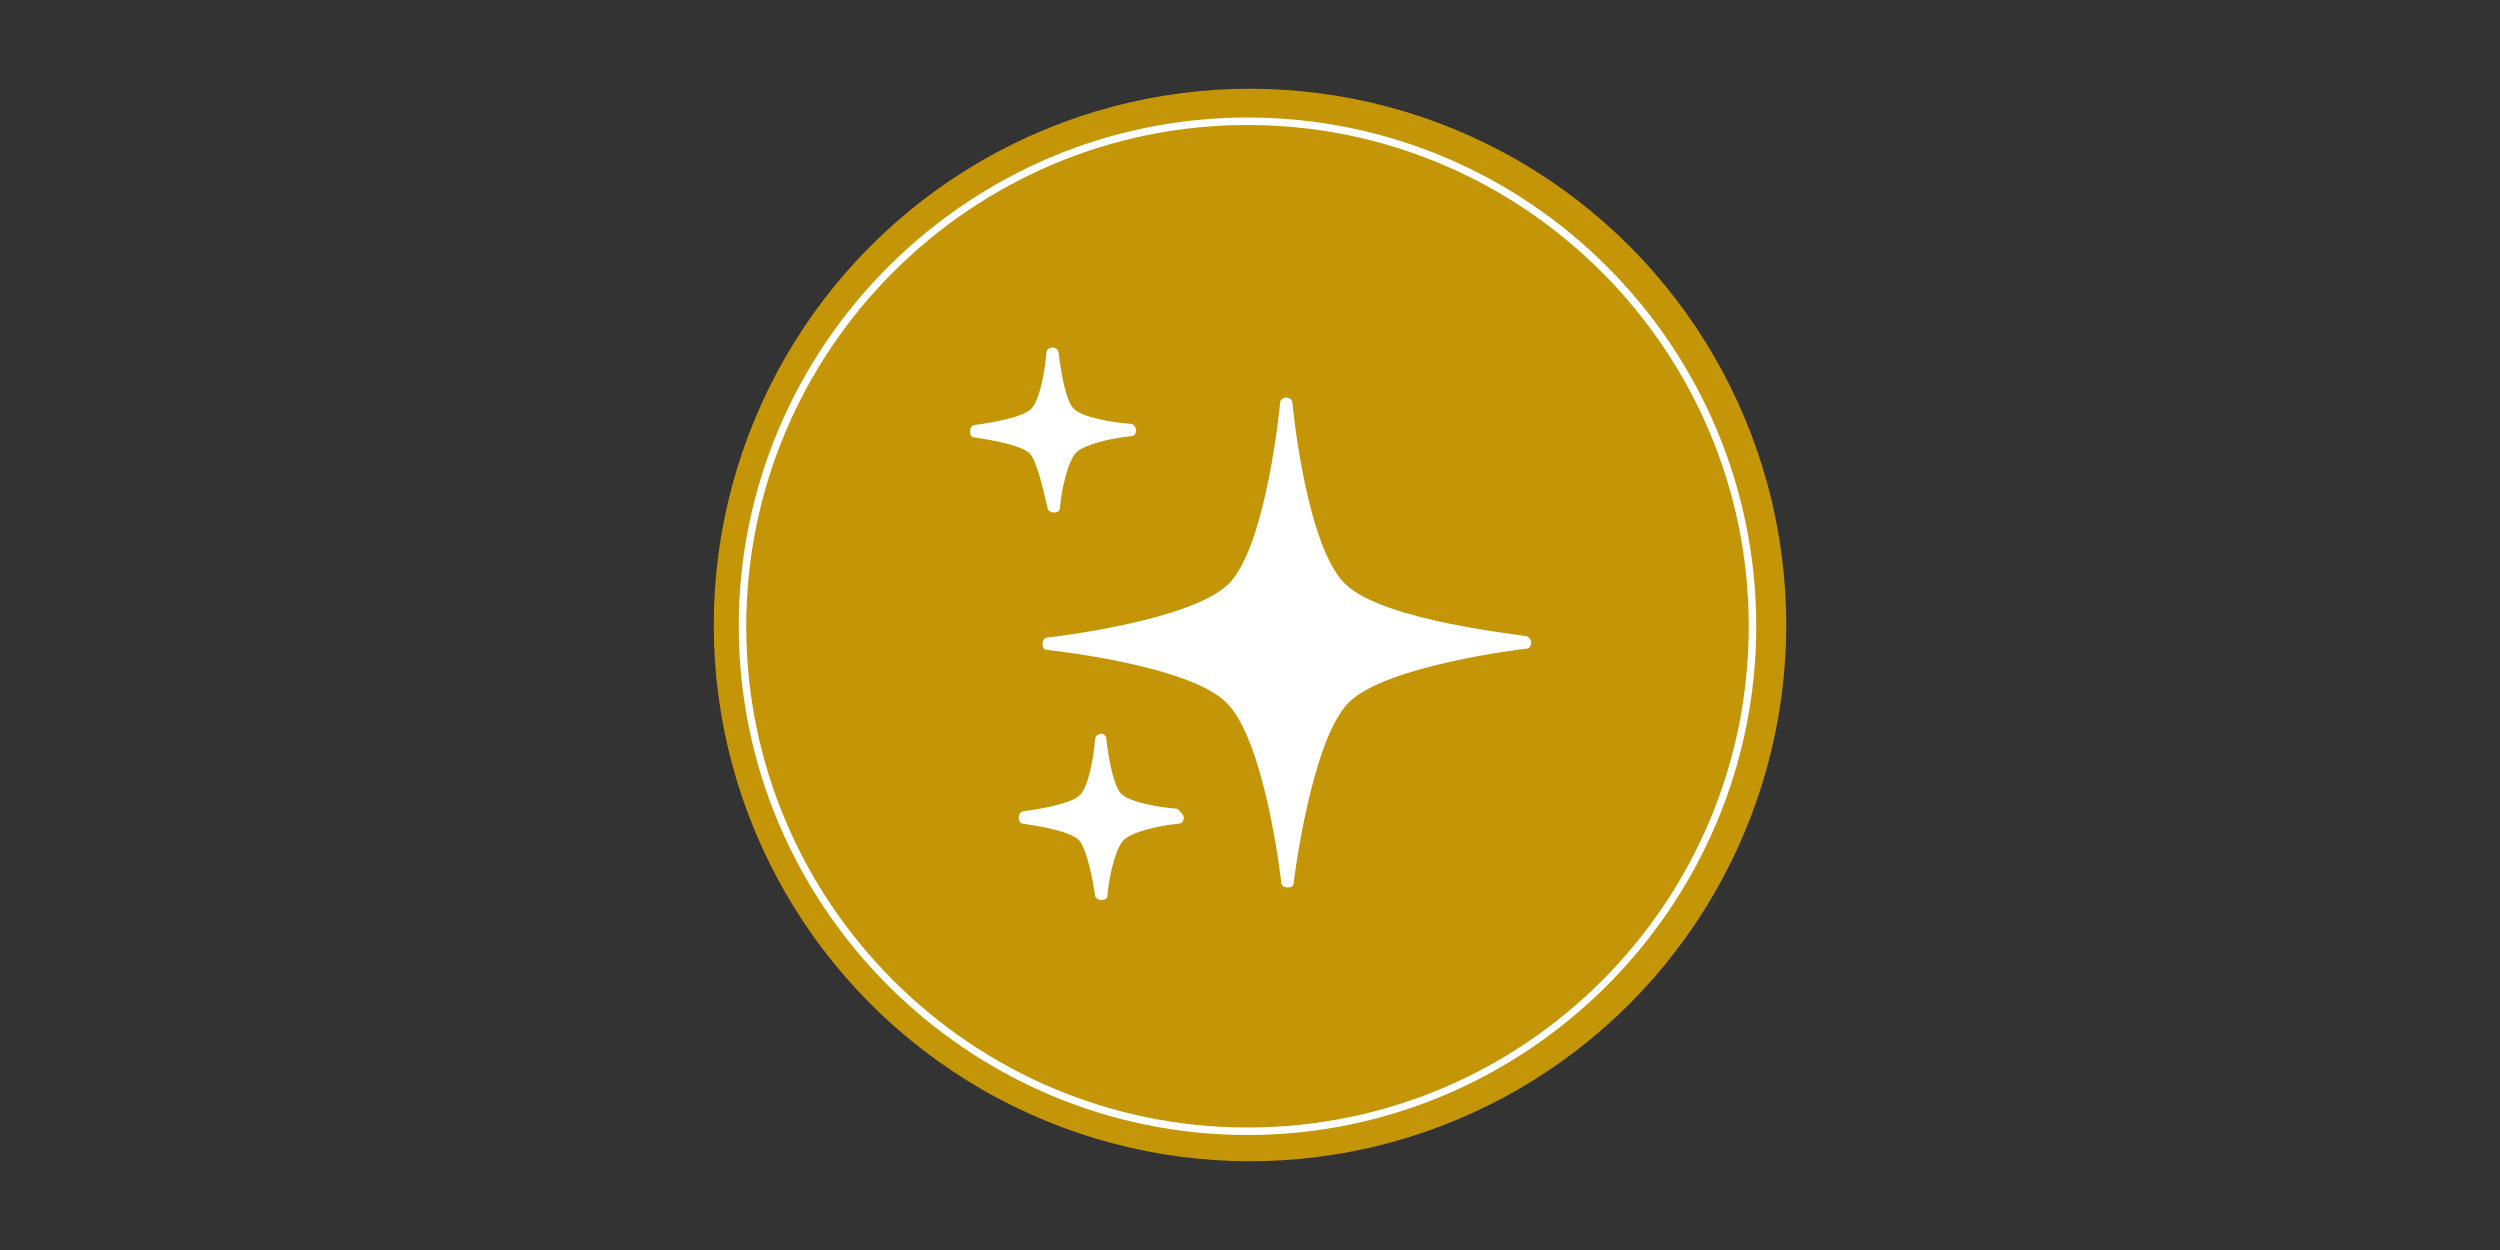
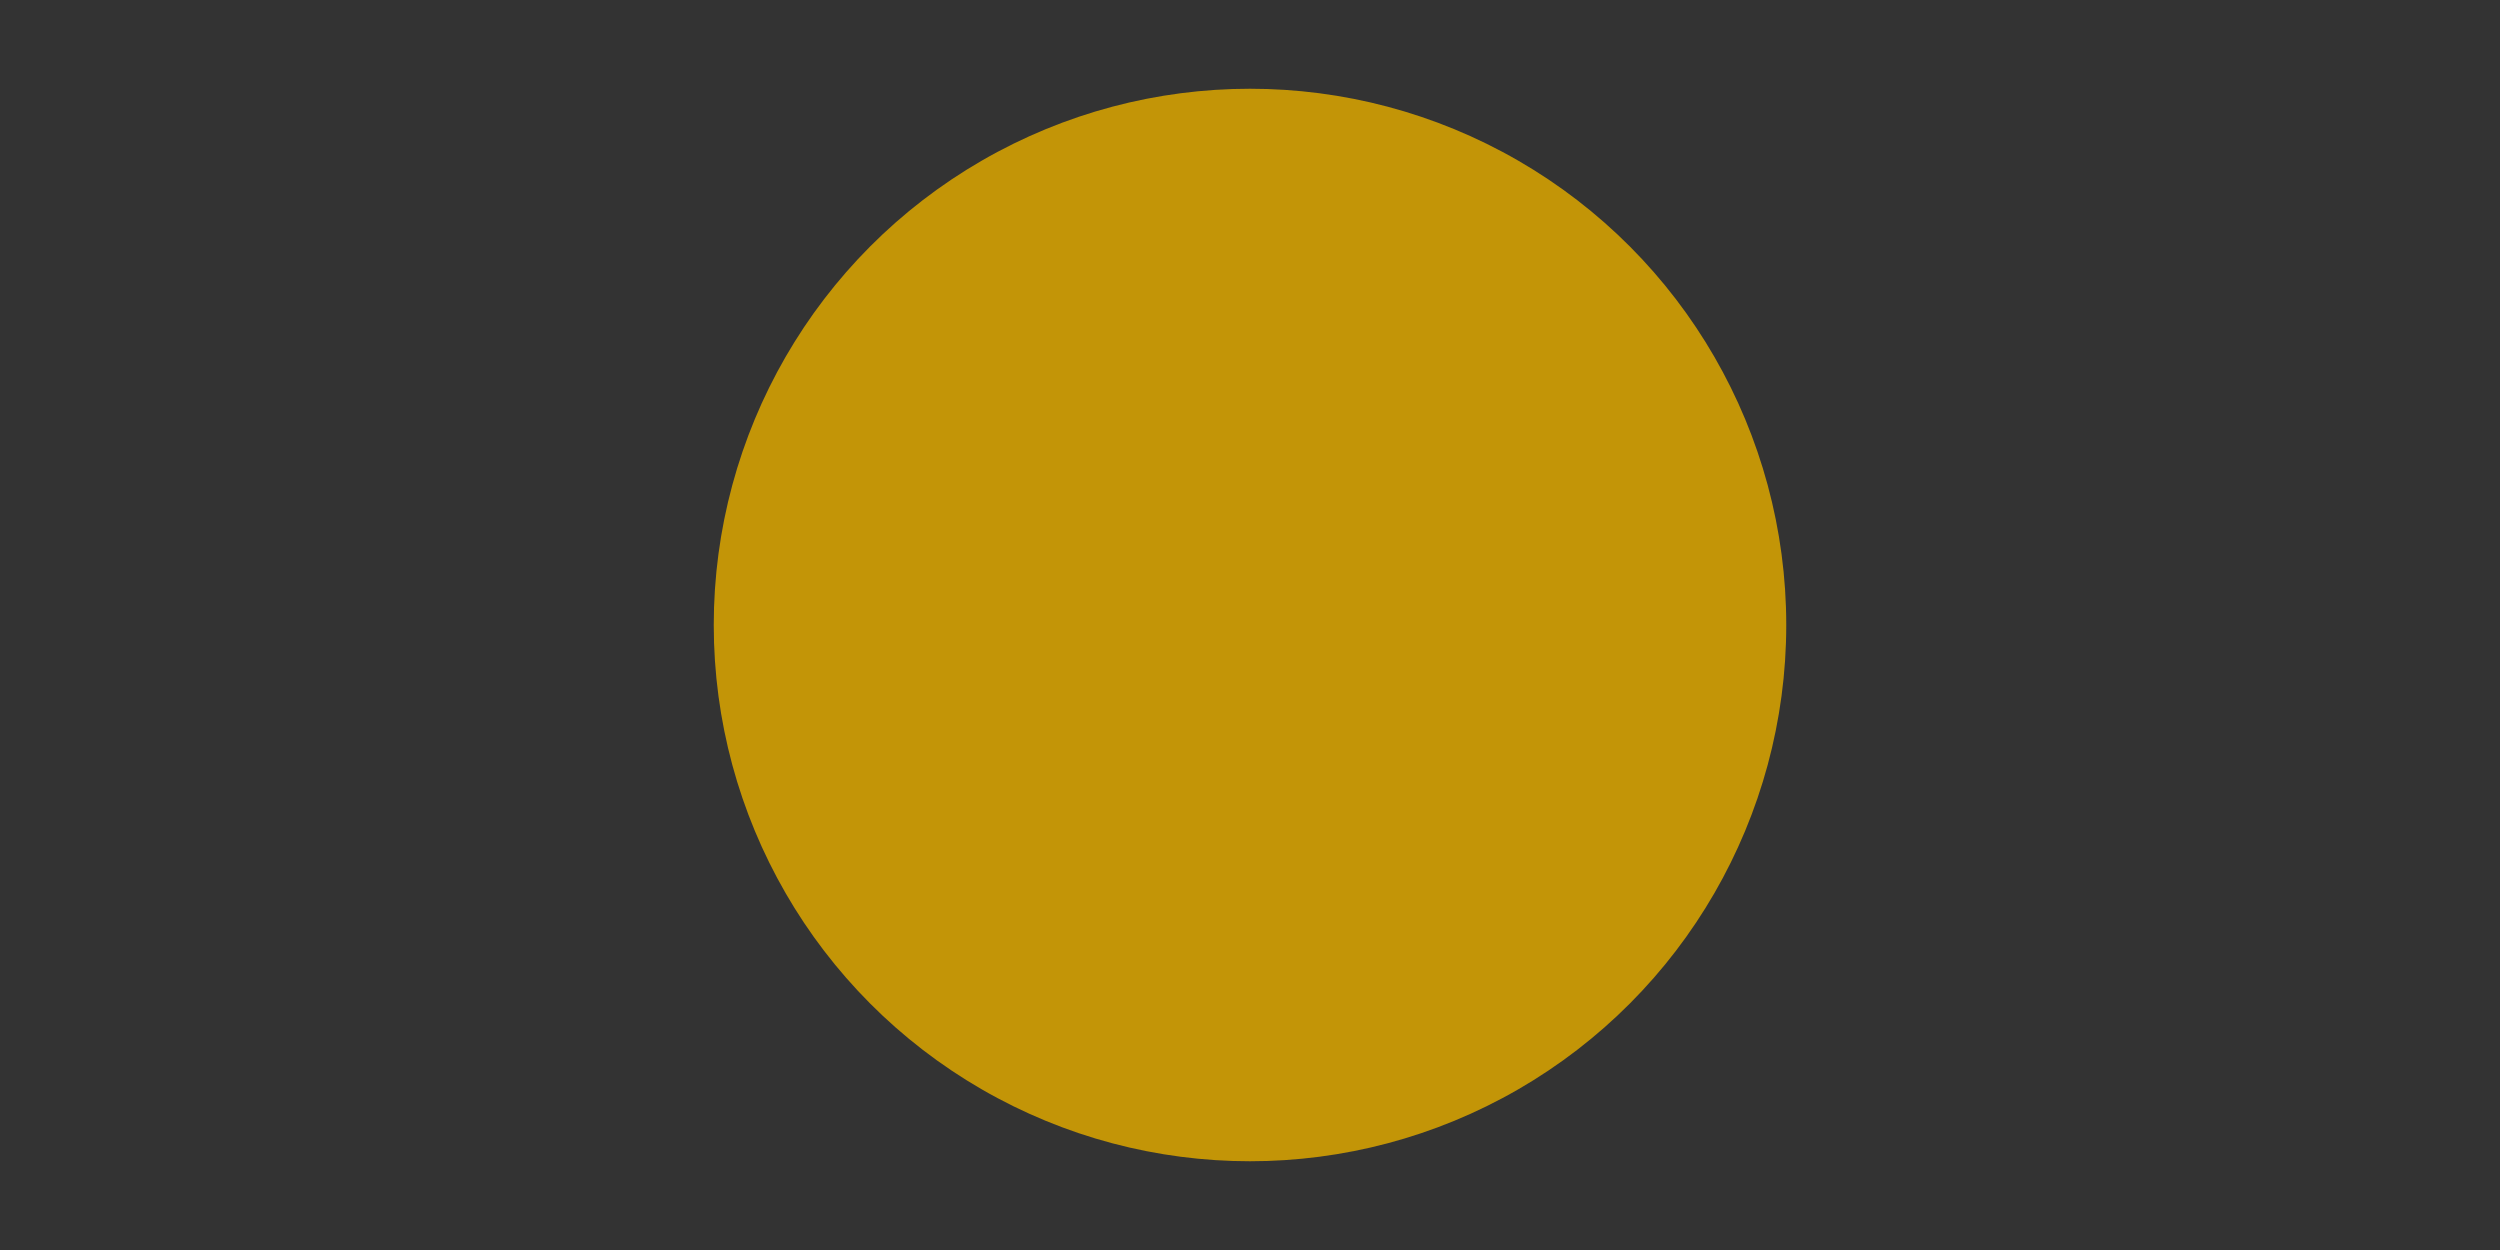
<svg xmlns="http://www.w3.org/2000/svg" version="1.1" id="Calque_1" x="0px" y="0px" viewBox="0 0 200 100" style="enable-background:new 0 0 200 100;" xml:space="preserve">
  <rect x="0" y="0" width="200" height="100" fill="#333333" stroke="none" />
  <style type="text/css"> .st0{fill:#C39507;} .st1{fill:#FFFFFF;} </style>
  <g>
    <circle class="st0" cx="100" cy="50" r="42.9" />
-     <path class="st1" d="M99.8,9.4c-22.4,0-40.7,18.3-40.7,40.7c0,22.4,18.3,40.7,40.7,40.7c22.4,0,40.7-18.3,40.7-40.7 C140.5,27.7,122.3,9.4,99.8,9.4z M99.8,90.2c-22.1,0-40.1-18-40.1-40.1C59.7,28,77.7,10,99.8,10c22.1,0,40.1,18,40.1,40.1 C139.9,72.2,122,90.2,99.8,90.2z M94.7,65.4c0,0.3-0.2,0.5-0.4,0.5c-1.3,0.1-3.7,0.6-4.4,1.3c-0.7,0.7-1.2,3.1-1.3,4.4 c0,0.3-0.2,0.4-0.5,0.4c0,0,0,0,0,0c-0.3,0-0.5-0.2-0.5-0.4c-0.2-1.4-0.7-3.8-1.3-4.4c-0.7-0.7-3.1-1.1-4.4-1.3 c-0.3,0-0.4-0.2-0.4-0.5c0-0.3,0.2-0.5,0.4-0.5c1.4-0.2,3.8-0.6,4.5-1.3c0.7-0.7,1.1-3.1,1.2-4.4c0-0.2,0.1-0.3,0.2-0.4 c0.1-0.1,0.3-0.1,0.4-0.1c0.2,0.1,0.3,0.2,0.3,0.4c0.2,1.7,0.6,3.8,1.2,4.4c0.7,0.7,3.1,1.1,4.5,1.2C94.5,65,94.7,65.2,94.7,65.4z M82.4,36.3c-0.7-0.7-3.1-1.1-4.4-1.3c-0.3,0-0.4-0.2-0.4-0.5c0-0.3,0.2-0.5,0.4-0.5c1.4-0.2,3.8-0.6,4.5-1.3 c0.7-0.7,1.1-3.1,1.2-4.4c0-0.3,0.2-0.5,0.5-0.5c0.3,0,0.5,0.2,0.5,0.5c0.2,1.7,0.6,3.8,1.2,4.4c0.7,0.7,3.1,1.1,4.5,1.2 c0.3,0,0.4,0.2,0.5,0.5c0,0.3-0.2,0.5-0.4,0.5c-1.3,0.1-3.7,0.6-4.4,1.3c-0.7,0.7-1.2,3.1-1.3,4.4c0,0.3-0.2,0.4-0.5,0.4 c0,0,0,0,0,0c-0.3,0-0.5-0.2-0.5-0.4C83.5,39.4,83,37,82.4,36.3z M122.5,51.4c0,0.3-0.2,0.5-0.4,0.5c-0.1,0-11.2,1.3-14.2,4.3 c-3,3-4.4,14.3-4.4,14.4c0,0.3-0.2,0.4-0.5,0.4c0,0,0,0,0,0c-0.3,0-0.5-0.2-0.5-0.4c0-0.1-1.3-11.4-4.4-14.4 c-3-3-14.2-4.2-14.3-4.2c-0.3,0-0.4-0.2-0.4-0.5s0.2-0.5,0.4-0.5c0.1,0,11.5-1.3,14.5-4.3c3-3,4.1-14.3,4.1-14.4 c0-0.3,0.2-0.5,0.5-0.5c0,0,0,0,0,0c0.3,0,0.5,0.2,0.5,0.5c0,0.1,1.1,11.4,4.2,14.4c3,3,14.4,4.1,14.5,4.2 C122.3,50.9,122.5,51.2,122.5,51.4z" />
  </g>
</svg>